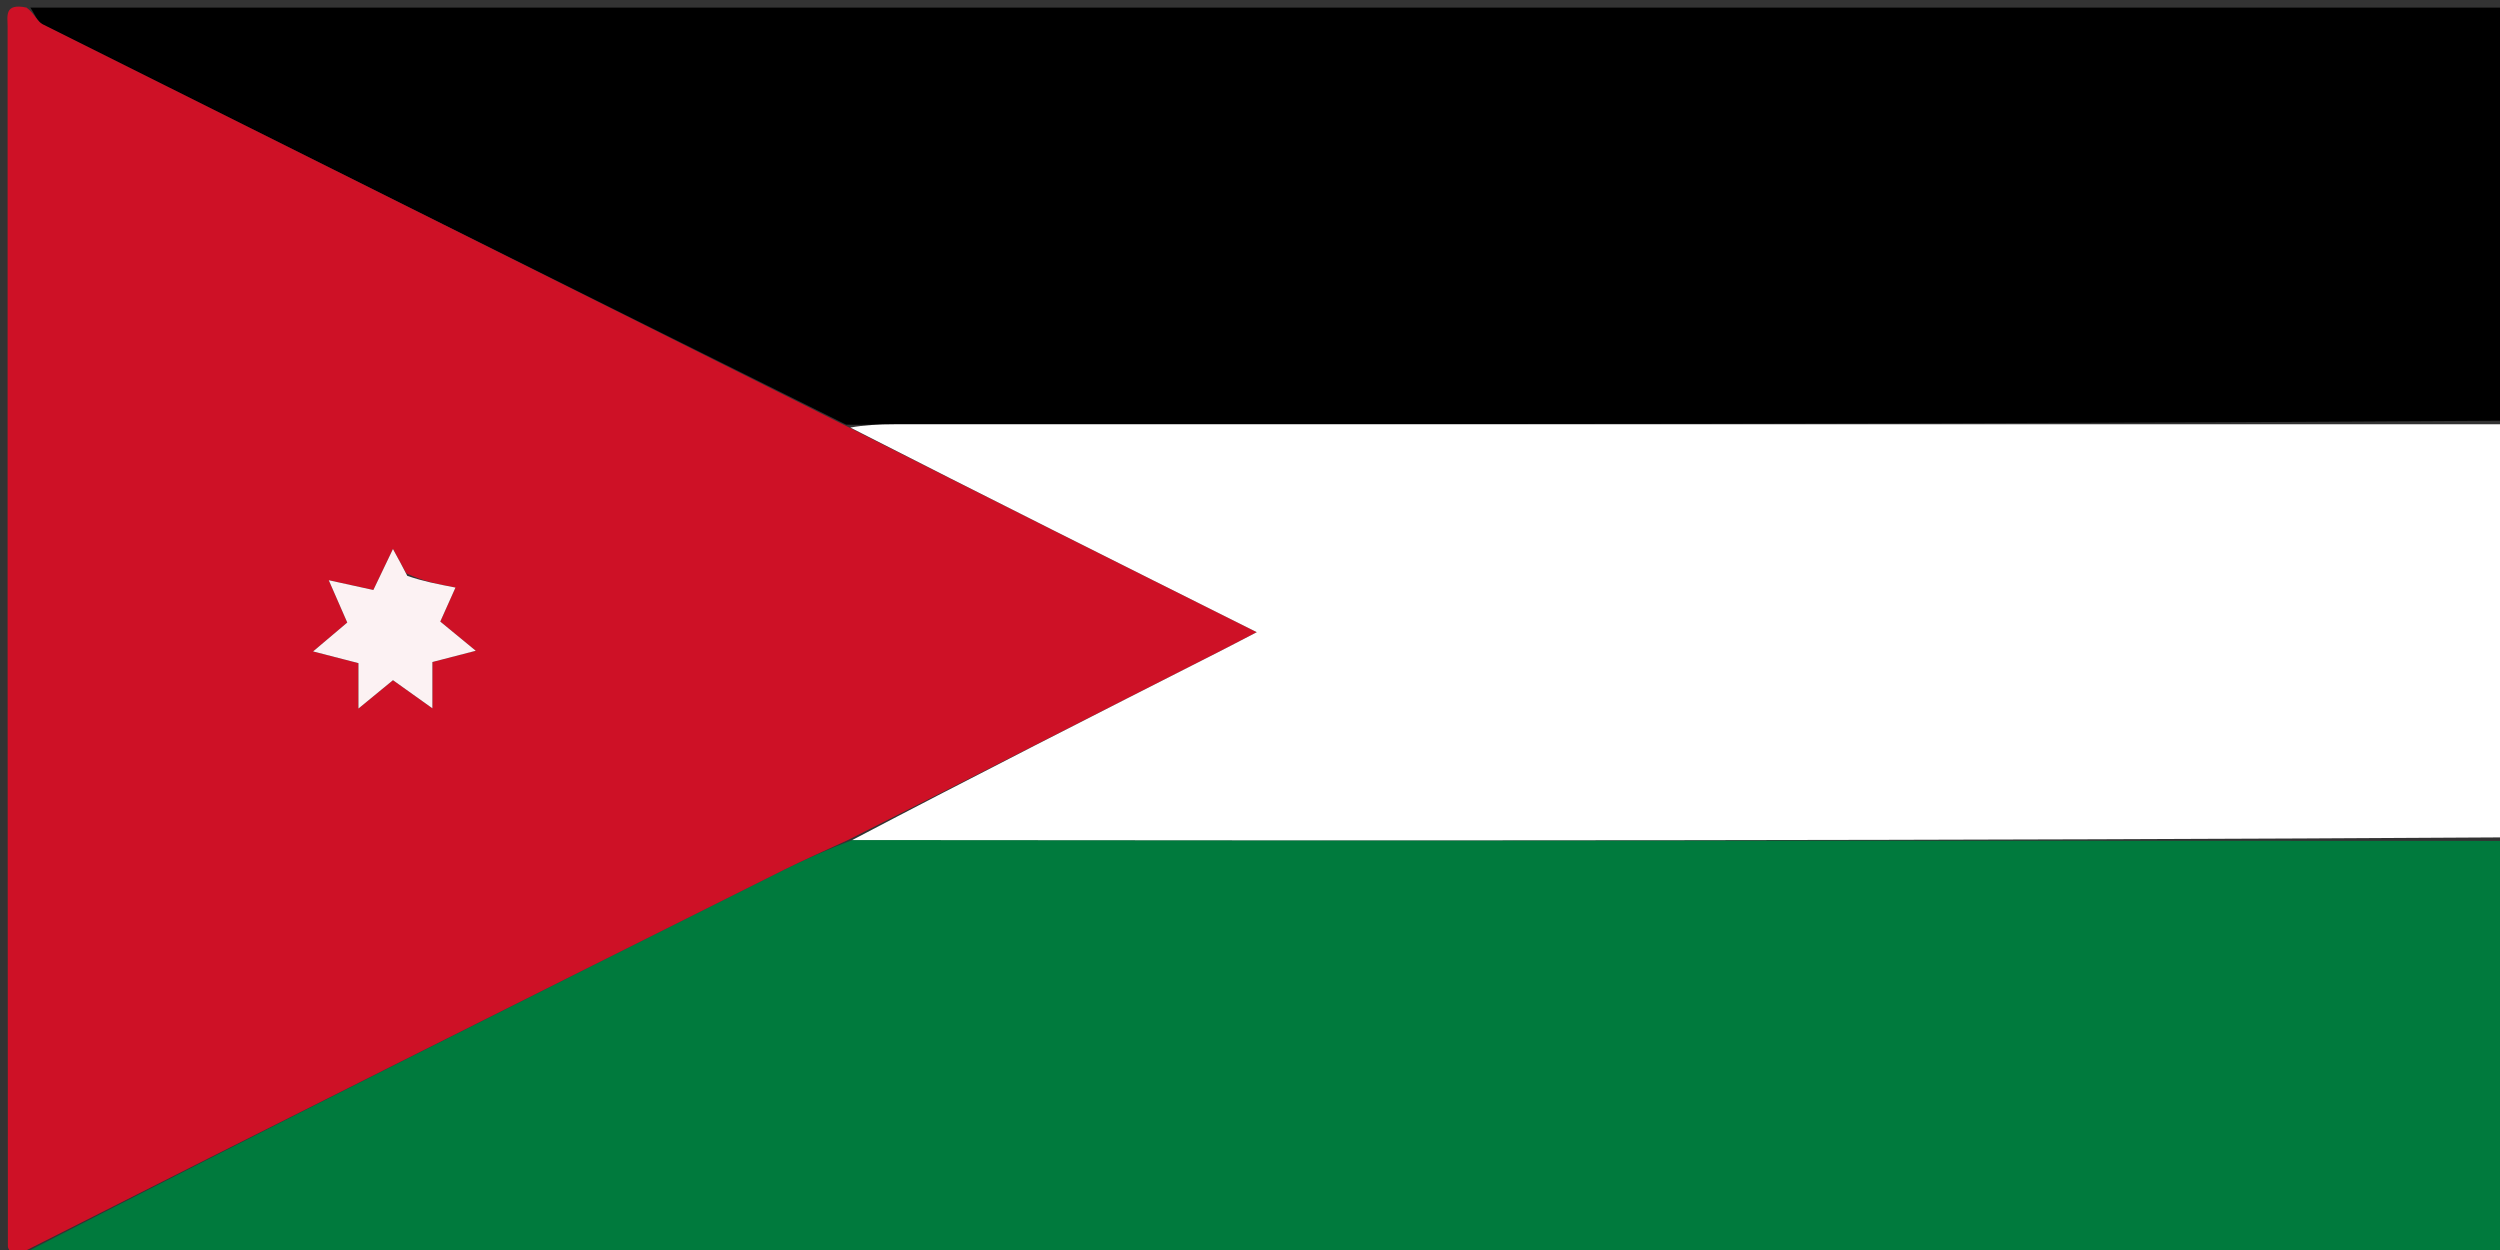
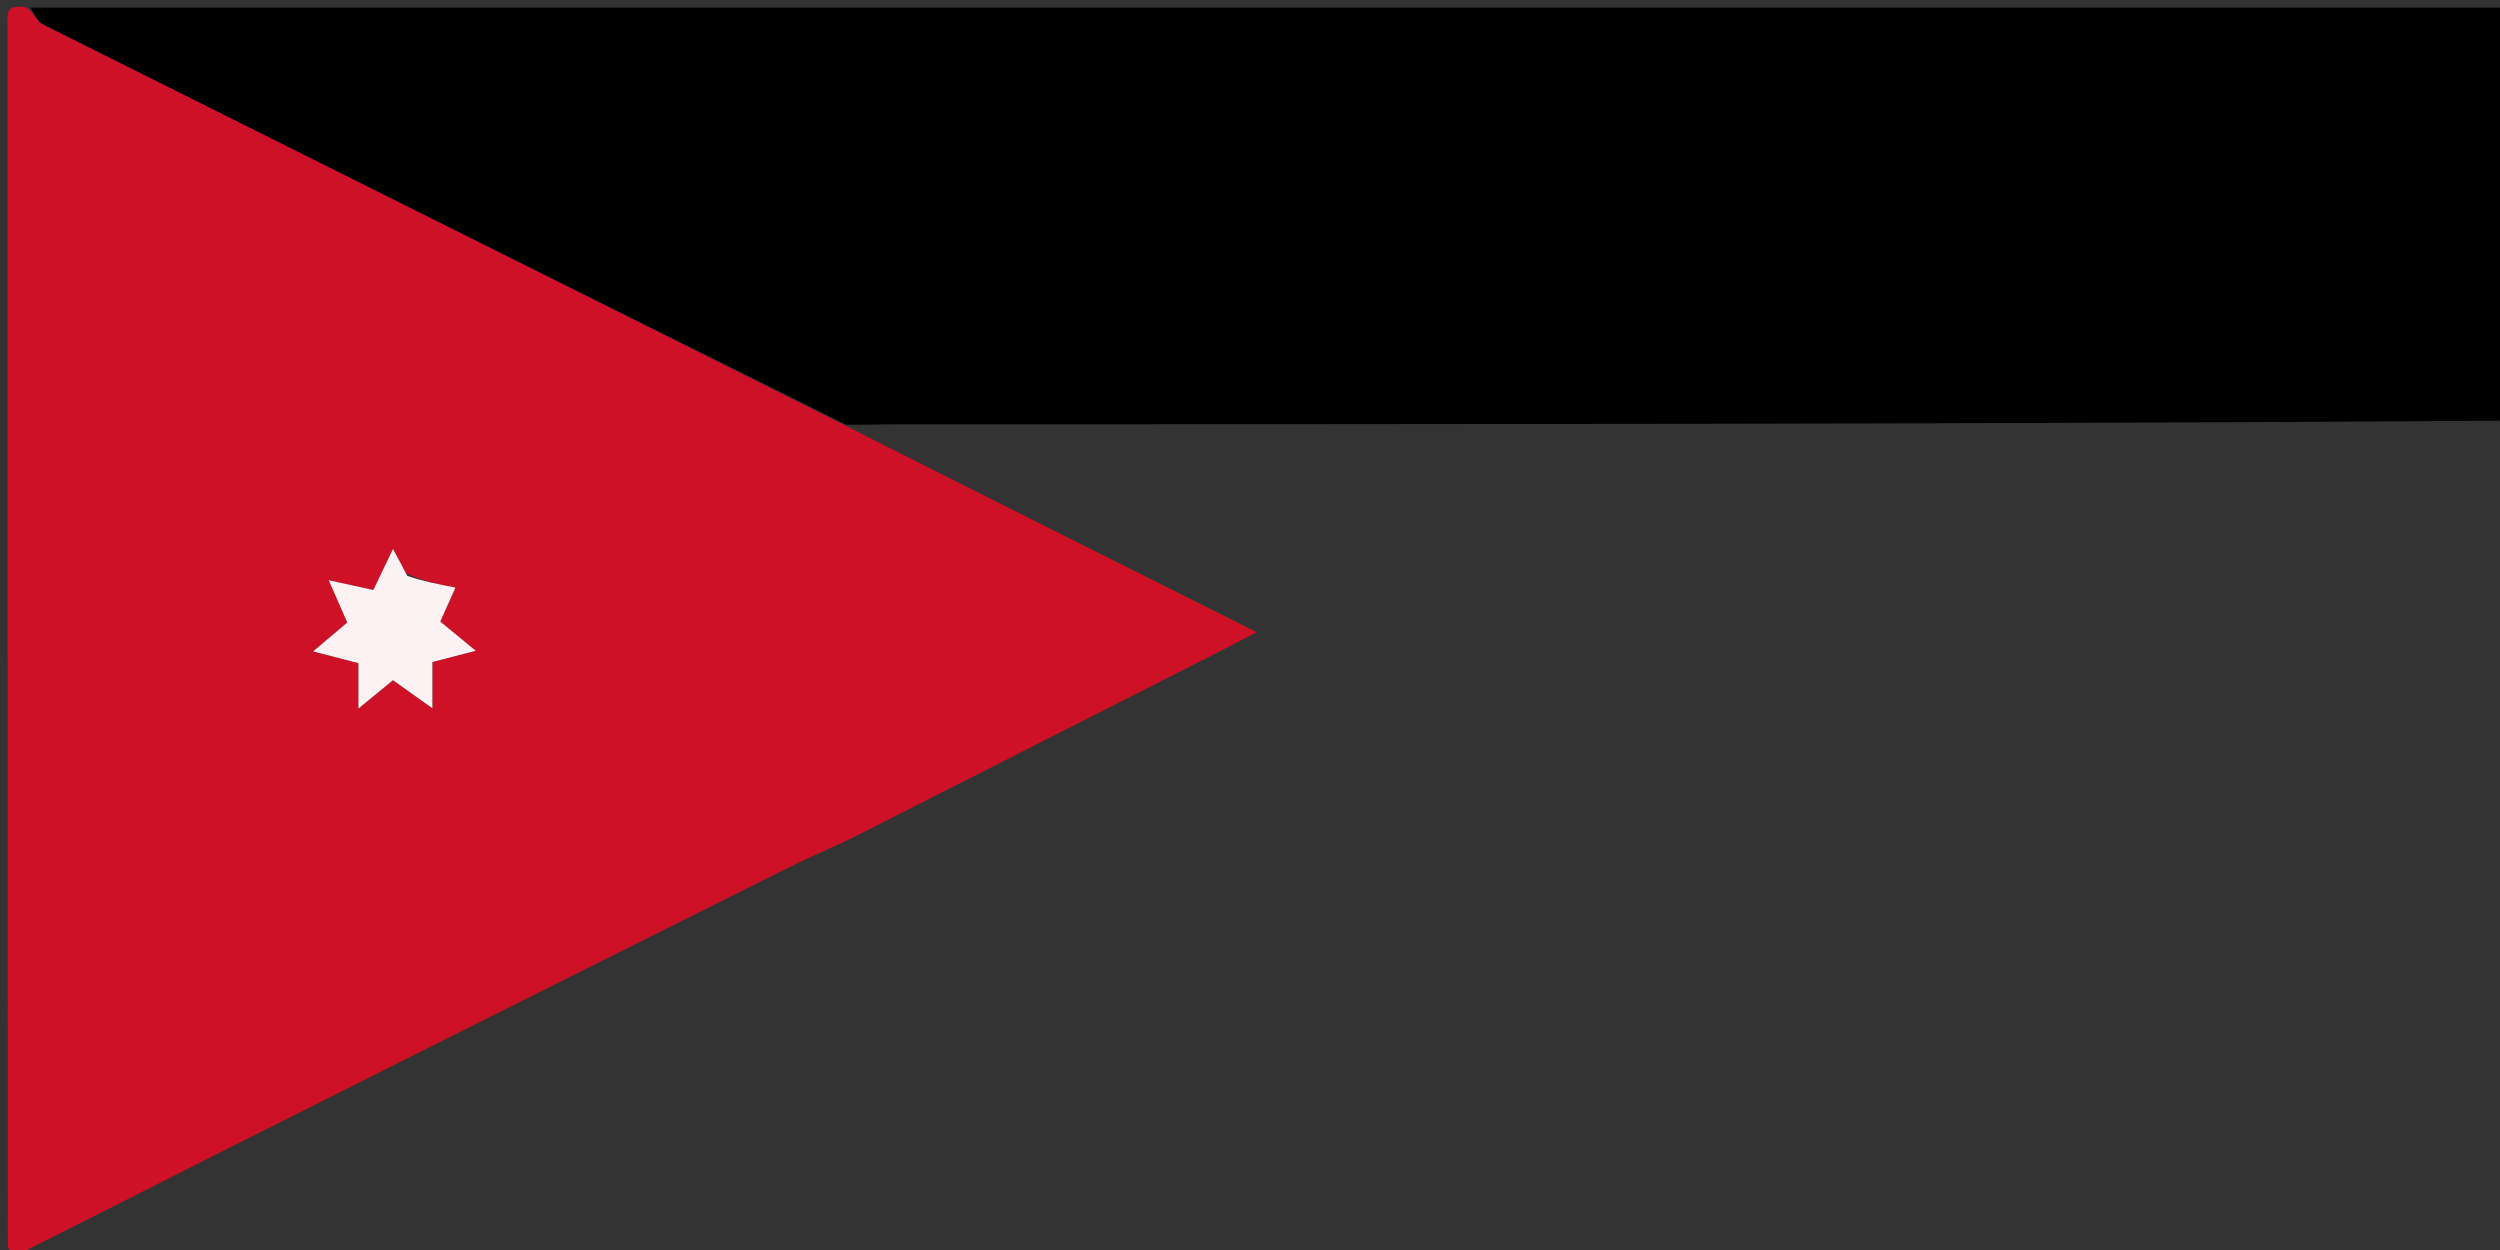
<svg xmlns="http://www.w3.org/2000/svg" xml:space="preserve" viewBox="0 0 330 165" width="100%" y="0px" x="0px" id="Layer_1" version="1.1">
  <rect x="0" y="0" width="330" height="165" fill="#333333" stroke="none" />
-   <path d="M331,111   C331,129.312 331,147.625 331,166   C221.646,166 112.292,166 2.641,165.7   C36.054,148.535 69.76,131.664 103.477,114.816   C106.291,113.41 109.181,112.157 112.5,110.885   C185.643,110.958 258.322,110.979 331,111  z" stroke="none" opacity="1" fill="#007A3D" />
  <path d="M4,1   C113,1 222,1 331,1   C331,19.104 331,37.083 330.531,55.531   C259.383,56 188.704,55.998 118.024,56.007   C116.031,56.007 114.038,56.109 111.694,56.056   C76.095,38.385 40.844,20.83 5.625,3.211   C4.897,2.847 4.533,1.753 4,1  z" stroke="none" opacity="1" fill="#000000" />
  <path d="M3.5,1   C4.533,1.753 4.897,2.847 5.625,3.211   C40.844,20.83 76.095,38.385 111.891,56.331   C130.067,65.53 147.694,74.345 165.898,83.449   C163.769,84.552 162.313,85.319 160.844,86.064   C144.576,94.323 128.305,102.578 112.035,110.833   C109.181,112.157 106.291,113.41 103.477,114.816   C69.76,131.664 36.054,148.535 2.173,165.7   C1.667,165.502 1.042,165.005 1.041,164.507   C0.997,110.834 0.999,57.16 1.005,3.487   C1.006,2.157 0.526,0.376 3.5,1  M53.62,75.673   C53.114,74.746 52.608,73.82 51.87,72.468   C50.843,74.616 50.086,76.198 49.282,77.879   C47.417,77.47 45.695,77.093 43.396,76.589   C44.39,78.864 45.141,80.582 45.838,82.174   C44.319,83.458 43.044,84.536 41.328,85.987   C43.719,86.605 45.412,87.043 47.316,87.535   C47.316,89.47 47.316,91.183 47.316,93.527   C49.156,92.015 50.498,90.913 51.873,89.784   C53.572,90.996 55.058,92.057 57.075,93.496   C57.075,90.872 57.075,89.095 57.075,87.384   C59.005,86.885 60.712,86.443 62.802,85.902   C60.932,84.363 59.471,83.161 58.116,82.046   C58.951,80.18 59.639,78.645 60.125,77.559   C57.837,77.119 55.876,76.742 53.62,75.673  z" stroke="none" opacity="1" fill="#CE1126" />
-   <path d="M112.5,110.885   C128.305,102.578 144.576,94.323 160.844,86.064   C162.313,85.319 163.769,84.552 165.898,83.449   C147.694,74.345 130.067,65.53 112.242,56.439   C114.038,56.109 116.031,56.007 118.024,56.007   C188.704,55.998 259.383,56 330.531,56   C331,74.021 331,92.042 331,110.531   C258.322,110.979 185.643,110.958 112.5,110.885  z" stroke="none" opacity="1" fill="#FFFFFF" />
  <path d="M53.768,76.018   C55.876,76.742 57.837,77.119 60.125,77.559   C59.639,78.645 58.951,80.18 58.116,82.046   C59.471,83.161 60.932,84.363 62.802,85.902   C60.712,86.443 59.005,86.885 57.075,87.384   C57.075,89.095 57.075,90.872 57.075,93.496   C55.058,92.057 53.572,90.996 51.873,89.784   C50.498,90.913 49.156,92.015 47.316,93.527   C47.316,91.183 47.316,89.47 47.316,87.535   C45.412,87.043 43.719,86.605 41.328,85.987   C43.044,84.536 44.319,83.458 45.838,82.174   C45.141,80.582 44.39,78.864 43.396,76.589   C45.695,77.093 47.417,77.47 49.282,77.879   C50.086,76.198 50.843,74.616 51.87,72.468   C52.608,73.82 53.114,74.746 53.768,76.018  z" stroke="none" opacity="1" fill="#FCF2F3" />
</svg>